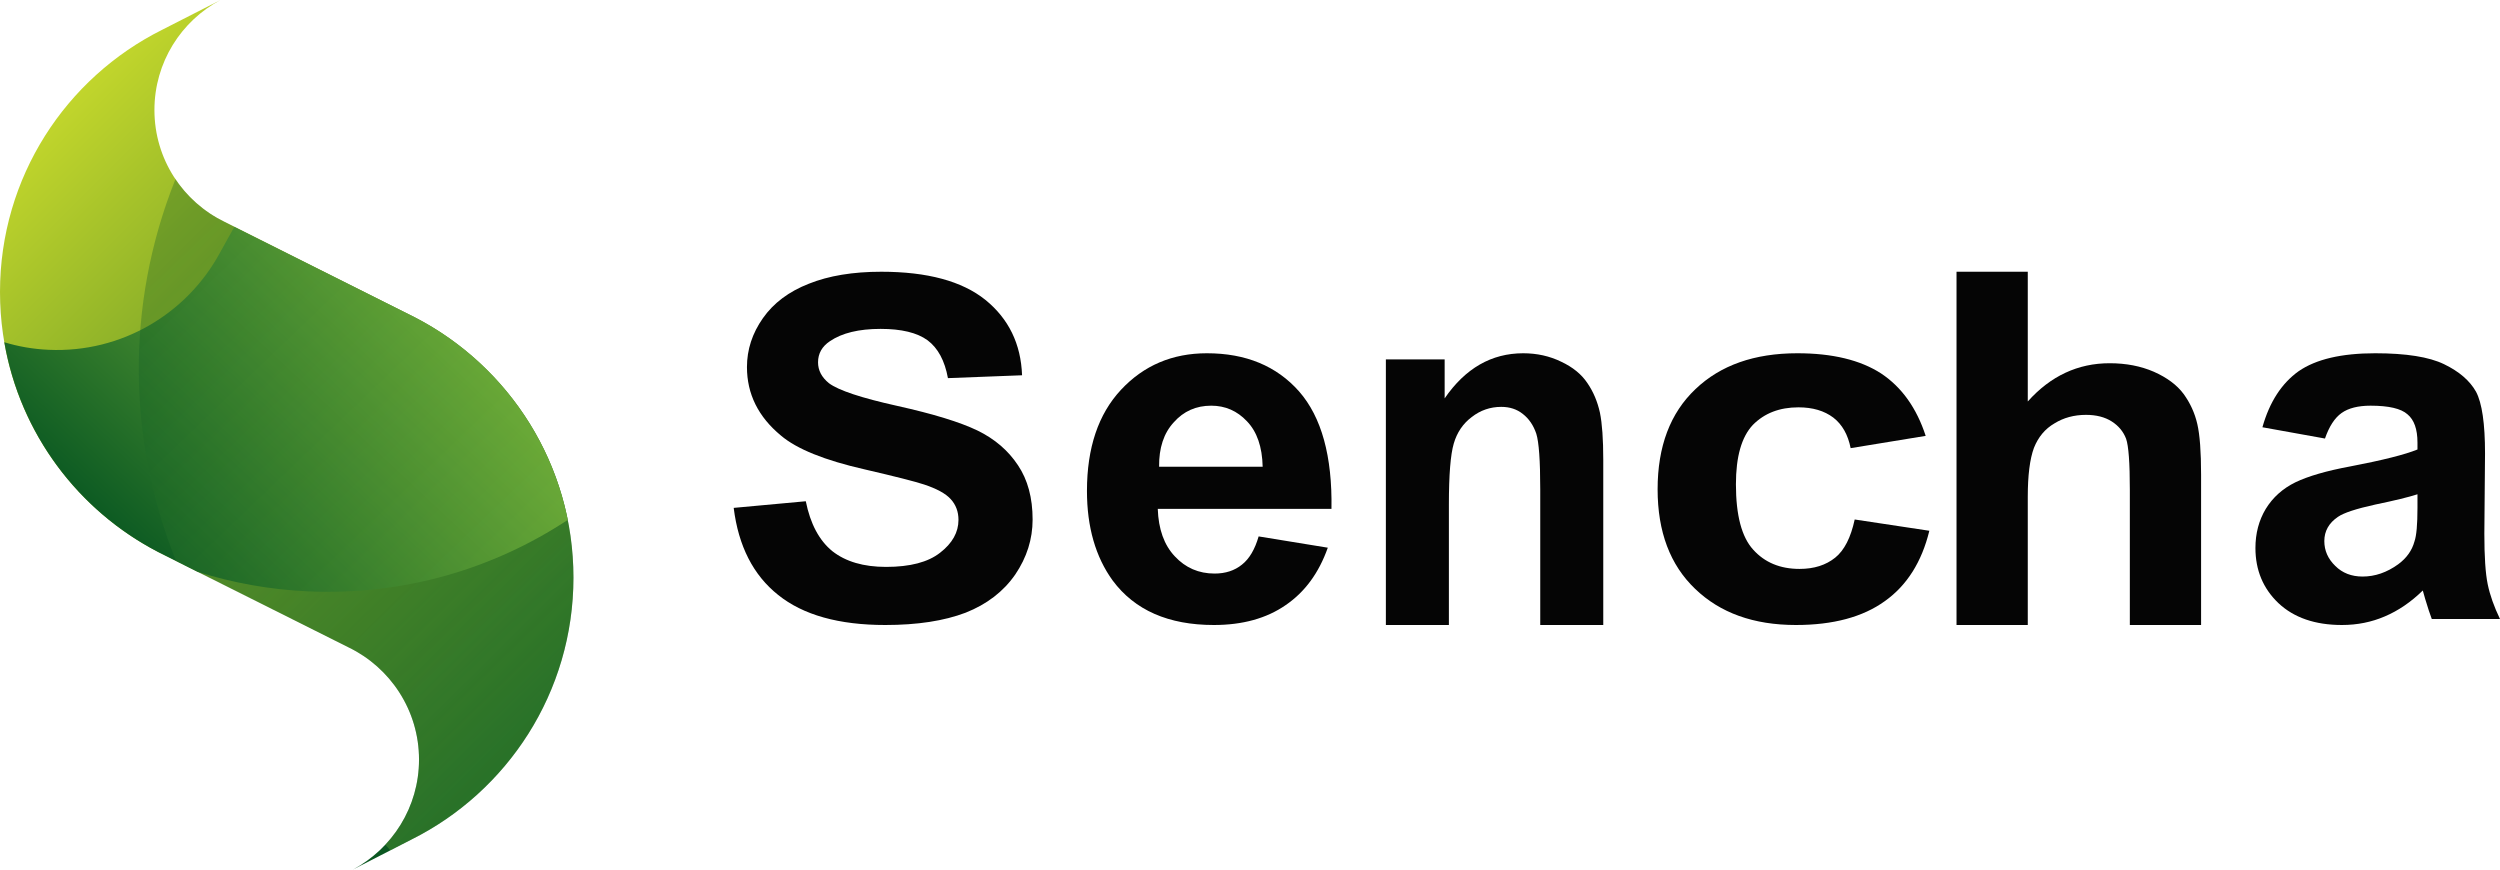
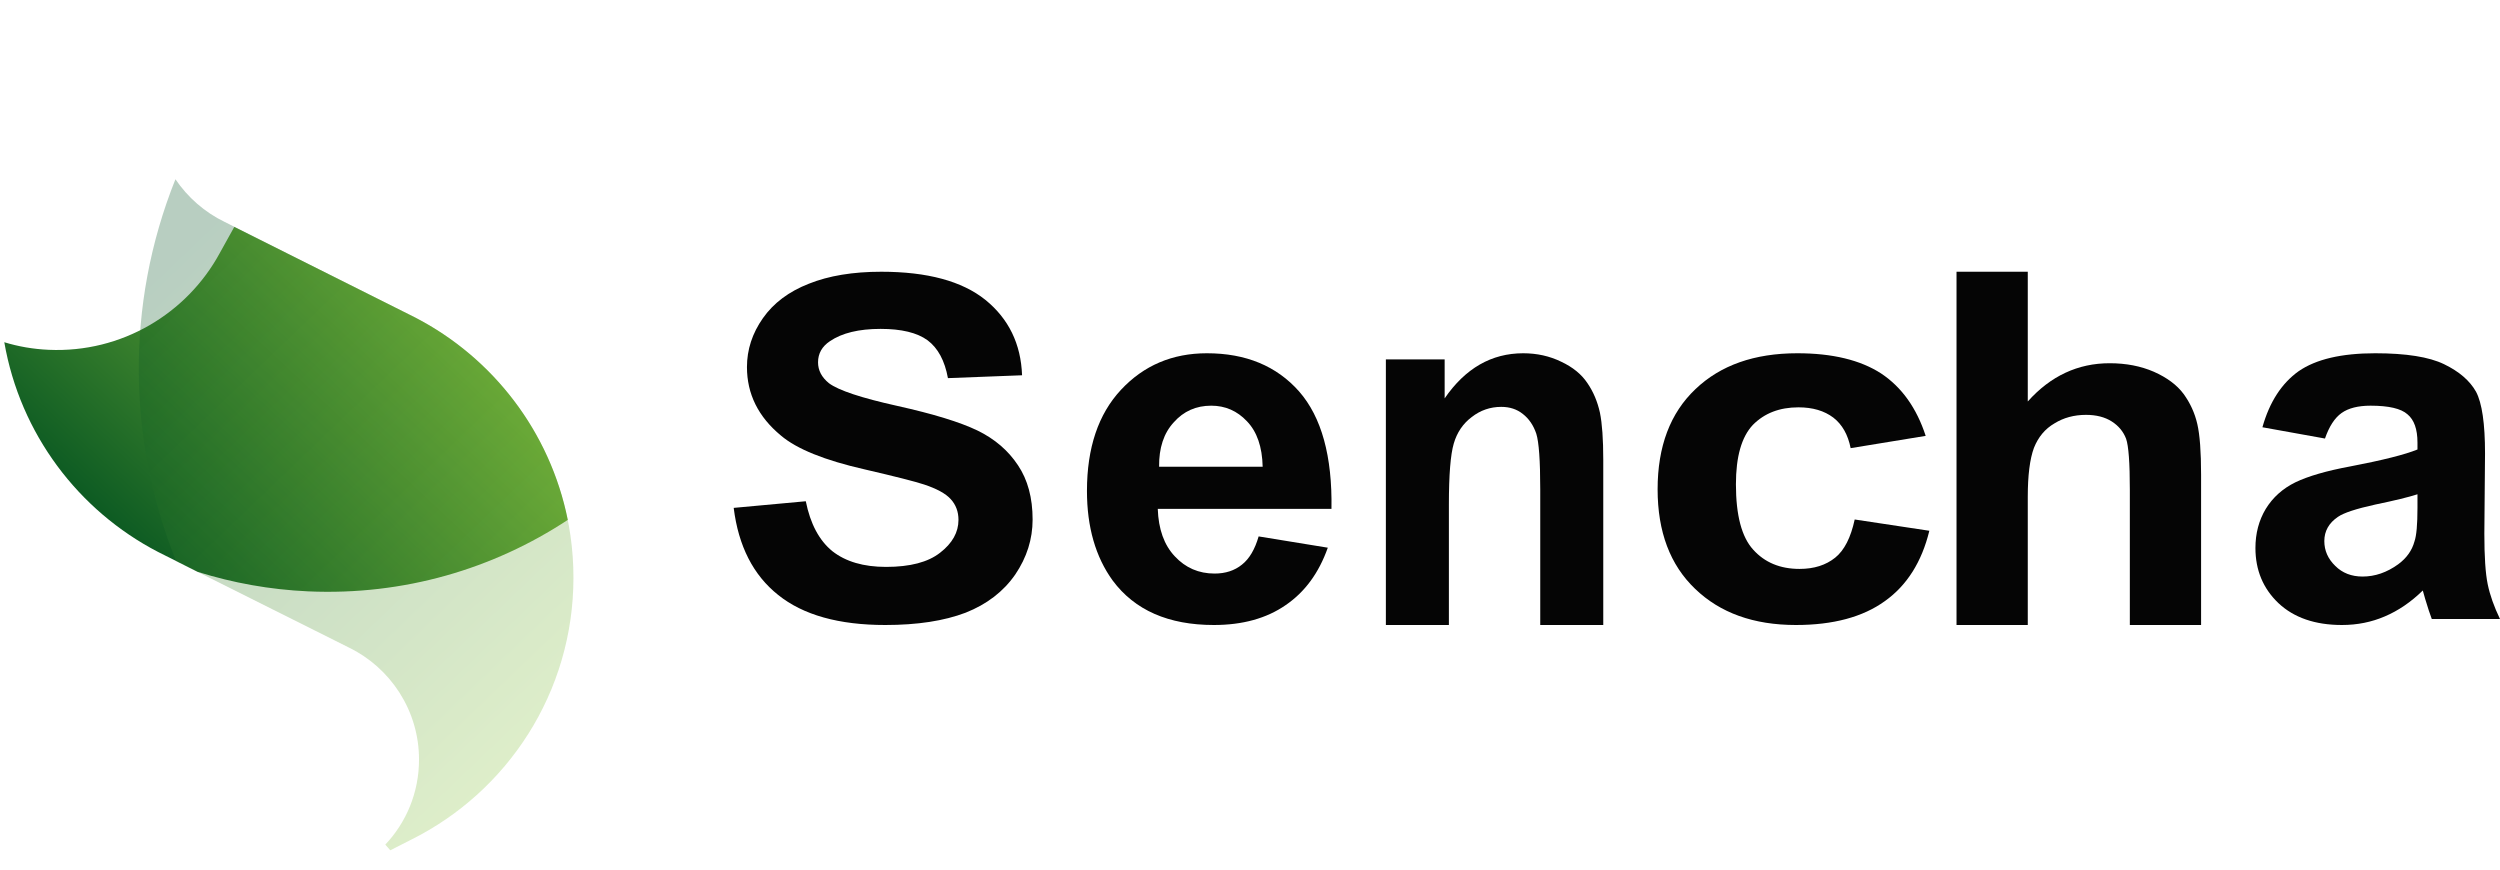
<svg xmlns="http://www.w3.org/2000/svg" width="92" height="32" viewBox="0 0 92 32" fill="none">
  <path d="M27 18.69L29.653 18.446C29.82 19.275 30.145 19.887 30.629 20.282C31.121 20.669 31.78 20.862 32.606 20.862C33.491 20.862 34.154 20.688 34.596 20.34C35.047 19.991 35.272 19.588 35.272 19.131C35.272 18.829 35.176 18.574 34.984 18.365C34.8 18.163 34.475 17.985 34.008 17.83C33.683 17.722 32.953 17.536 31.818 17.273C30.35 16.939 29.323 16.525 28.739 16.029C27.905 15.34 27.488 14.5 27.488 13.508C27.488 12.866 27.684 12.265 28.076 11.708C28.468 11.15 29.032 10.728 29.766 10.441C30.5 10.147 31.388 10 32.431 10C34.125 10 35.401 10.345 36.261 11.034C37.12 11.731 37.57 12.656 37.612 13.81L34.884 13.915C34.767 13.272 34.517 12.808 34.133 12.521C33.749 12.242 33.174 12.103 32.406 12.103C31.605 12.103 30.984 12.254 30.541 12.556C30.25 12.749 30.104 13.009 30.104 13.334C30.104 13.629 30.237 13.884 30.504 14.101C30.854 14.364 31.693 14.643 33.019 14.937C34.346 15.232 35.33 15.534 35.973 15.844C36.607 16.153 37.103 16.579 37.462 17.122C37.821 17.656 38 18.322 38 19.12C38 19.84 37.787 20.514 37.362 21.141C36.928 21.768 36.319 22.237 35.535 22.547C34.742 22.849 33.758 23 32.581 23C30.871 23 29.557 22.632 28.639 21.896C27.722 21.168 27.175 20.099 27 18.69Z" fill="#050505" />
  <path fill-rule="evenodd" clip-rule="evenodd" d="M46.318 19.74L48.863 20.155C48.535 21.083 48.019 21.787 47.314 22.267C46.609 22.756 45.728 23 44.671 23C42.999 23 41.758 22.455 40.947 21.364C40.316 20.493 40 19.394 40 18.067C40 16.48 40.418 15.239 41.254 14.343C42.09 13.448 43.143 13 44.413 13C45.847 13 46.978 13.468 47.806 14.404C48.633 15.348 49.031 16.789 48.998 18.727H42.606C42.631 19.475 42.84 20.057 43.233 20.473C43.626 20.896 44.114 21.107 44.696 21.107C45.097 21.107 45.433 20.998 45.704 20.778C45.974 20.566 46.179 20.22 46.318 19.74ZM46.466 17.176C46.45 16.443 46.257 15.886 45.888 15.503C45.528 15.12 45.089 14.929 44.573 14.929C44.016 14.929 43.557 15.133 43.196 15.54C42.827 15.938 42.647 16.484 42.655 17.176H46.466Z" fill="#050505" />
  <path d="M59 23H56.681V18.006C56.681 16.949 56.632 16.267 56.535 15.959C56.43 15.651 56.266 15.409 56.042 15.235C55.825 15.06 55.56 14.973 55.246 14.973C54.843 14.973 54.481 15.097 54.16 15.347C53.839 15.588 53.618 15.913 53.499 16.321C53.379 16.729 53.319 17.478 53.319 18.568V23H51V13.225H53.163V14.66C53.924 13.553 54.888 13 56.053 13C56.561 13 57.028 13.104 57.454 13.312C57.88 13.512 58.201 13.774 58.417 14.099C58.634 14.415 58.787 14.777 58.877 15.185C58.959 15.584 59 16.163 59 16.92V23Z" fill="#050505" />
  <path d="M70.865 16.04L68.104 16.492C68.005 15.995 67.793 15.621 67.468 15.369C67.134 15.116 66.706 14.99 66.183 14.99C65.488 14.99 64.929 15.206 64.505 15.637C64.09 16.077 63.882 16.805 63.882 17.823C63.882 18.963 64.094 19.764 64.518 20.228C64.942 20.7 65.511 20.936 66.223 20.936C66.755 20.936 67.193 20.798 67.536 20.521C67.87 20.253 68.109 19.785 68.253 19.117L71 19.532C70.72 20.68 70.175 21.543 69.363 22.121C68.551 22.707 67.459 23 66.088 23C64.536 23 63.3 22.556 62.38 21.669C61.46 20.79 61 19.569 61 18.006C61 16.427 61.465 15.198 62.394 14.319C63.314 13.44 64.563 13 66.142 13C67.432 13 68.46 13.248 69.227 13.745C69.985 14.249 70.531 15.015 70.865 16.04Z" fill="#050505" />
  <path d="M74.622 10V14.774C75.462 13.836 76.466 13.367 77.635 13.367C78.24 13.367 78.781 13.472 79.26 13.68C79.748 13.896 80.113 14.169 80.357 14.498C80.601 14.834 80.769 15.203 80.861 15.604C80.954 16.005 81 16.626 81 17.468V23H78.378V18.021C78.378 17.035 78.332 16.41 78.24 16.145C78.139 15.881 77.962 15.668 77.71 15.508C77.458 15.348 77.143 15.267 76.765 15.267C76.328 15.267 75.941 15.372 75.605 15.58C75.26 15.78 75.008 16.081 74.849 16.482C74.698 16.891 74.622 17.492 74.622 18.286V23H72V10H74.622Z" fill="#050505" />
  <path fill-rule="evenodd" clip-rule="evenodd" d="M85.559 16.138L83.257 15.723C83.518 14.795 83.963 14.107 84.592 13.659C85.229 13.22 86.167 13 87.408 13C88.543 13 89.388 13.134 89.943 13.403C90.498 13.672 90.89 14.009 91.118 14.416C91.339 14.832 91.449 15.588 91.449 16.687L91.424 19.642C91.424 20.481 91.465 21.099 91.547 21.498C91.629 21.897 91.78 22.324 92 22.78H89.49C89.424 22.609 89.343 22.361 89.245 22.035C89.204 21.881 89.175 21.779 89.159 21.73C88.727 22.153 88.261 22.471 87.763 22.683C87.273 22.894 86.747 23 86.184 23C85.196 23 84.416 22.731 83.845 22.194C83.282 21.657 83 20.981 83 20.167C83 19.63 83.126 19.15 83.38 18.727C83.641 18.303 84.004 17.978 84.469 17.75C84.943 17.522 85.616 17.326 86.49 17.164C87.682 16.936 88.506 16.728 88.963 16.541V16.285C88.963 15.796 88.841 15.45 88.596 15.247C88.359 15.035 87.906 14.929 87.237 14.929C86.78 14.929 86.424 15.019 86.171 15.198C85.918 15.377 85.714 15.69 85.559 16.138ZM88.963 18.189C88.637 18.295 88.118 18.421 87.408 18.568C86.706 18.722 86.249 18.873 86.037 19.02C85.702 19.247 85.535 19.545 85.535 19.911C85.535 20.261 85.669 20.566 85.939 20.827C86.2 21.087 86.535 21.217 86.943 21.217C87.4 21.217 87.837 21.067 88.253 20.766C88.563 20.538 88.763 20.257 88.853 19.923C88.927 19.711 88.963 19.3 88.963 18.69V18.189Z" fill="#050505" />
-   <path style="mix-blend-mode:multiply" d="M12.835 23.827C14.362 24.569 15.42 26.14 15.42 27.952C15.42 29.707 14.432 31.227 12.988 32L15.135 30.898C18.67 29.136 21.103 25.481 21.103 21.255C21.103 17.093 18.74 13.482 15.287 11.689L8.268 8.166C6.735 7.425 5.683 5.86 5.683 4.048C5.683 2.293 6.671 0.767 8.116 0L5.968 1.096C2.426 2.864 0 6.519 0 10.745C0 14.907 2.357 18.518 5.816 20.311L12.835 23.827Z" fill="url(#paint0_linear_74_12008)" />
  <path style="mix-blend-mode:overlay" d="M15.287 11.688L8.622 8.35L8.084 9.319C6.88 11.536 4.479 12.993 1.793 12.873C1.223 12.848 0.678 12.753 0.158 12.594C0.741 15.958 2.882 18.79 5.816 20.311L7.279 21.046C8.572 21.451 9.927 21.698 11.34 21.762C14.863 21.92 18.163 20.932 20.894 19.132C20.241 15.882 18.138 13.165 15.287 11.688Z" fill="url(#paint1_linear_74_12008)" />
  <path style="mix-blend-mode:multiply" opacity="0.28" d="M21.103 21.256C21.103 17.093 18.74 13.482 15.287 11.689L8.268 8.167C7.533 7.812 6.912 7.267 6.456 6.596C4.581 11.284 4.726 16.295 6.481 20.648L12.836 23.828C14.362 24.569 15.42 26.14 15.42 27.952C15.42 29.162 14.952 30.265 14.179 31.082L14.362 31.291L15.135 30.898C18.671 29.137 21.103 25.482 21.103 21.256Z" fill="url(#paint2_linear_74_12008)" />
  <defs>
    <linearGradient id="paint0_linear_74_12008" x1="2.42009e-07" y1="5.411" x2="21.103" y2="26.589" gradientUnits="userSpaceOnUse">
      <stop stop-color="#C5D82C" />
      <stop offset="1" stop-color="#005020" />
    </linearGradient>
    <linearGradient id="paint1_linear_74_12008" x1="16.759" y1="8.375" x2="4.242" y2="21.753" gradientUnits="userSpaceOnUse">
      <stop stop-color="#8DC63F" />
      <stop offset="1" stop-color="#005020" />
    </linearGradient>
    <linearGradient id="paint2_linear_74_12008" x1="21.072" y1="27.49" x2="5.138" y2="10.852" gradientUnits="userSpaceOnUse">
      <stop stop-color="#8DC63F" />
      <stop offset="1" stop-color="#005020" />
    </linearGradient>
  </defs>
</svg>